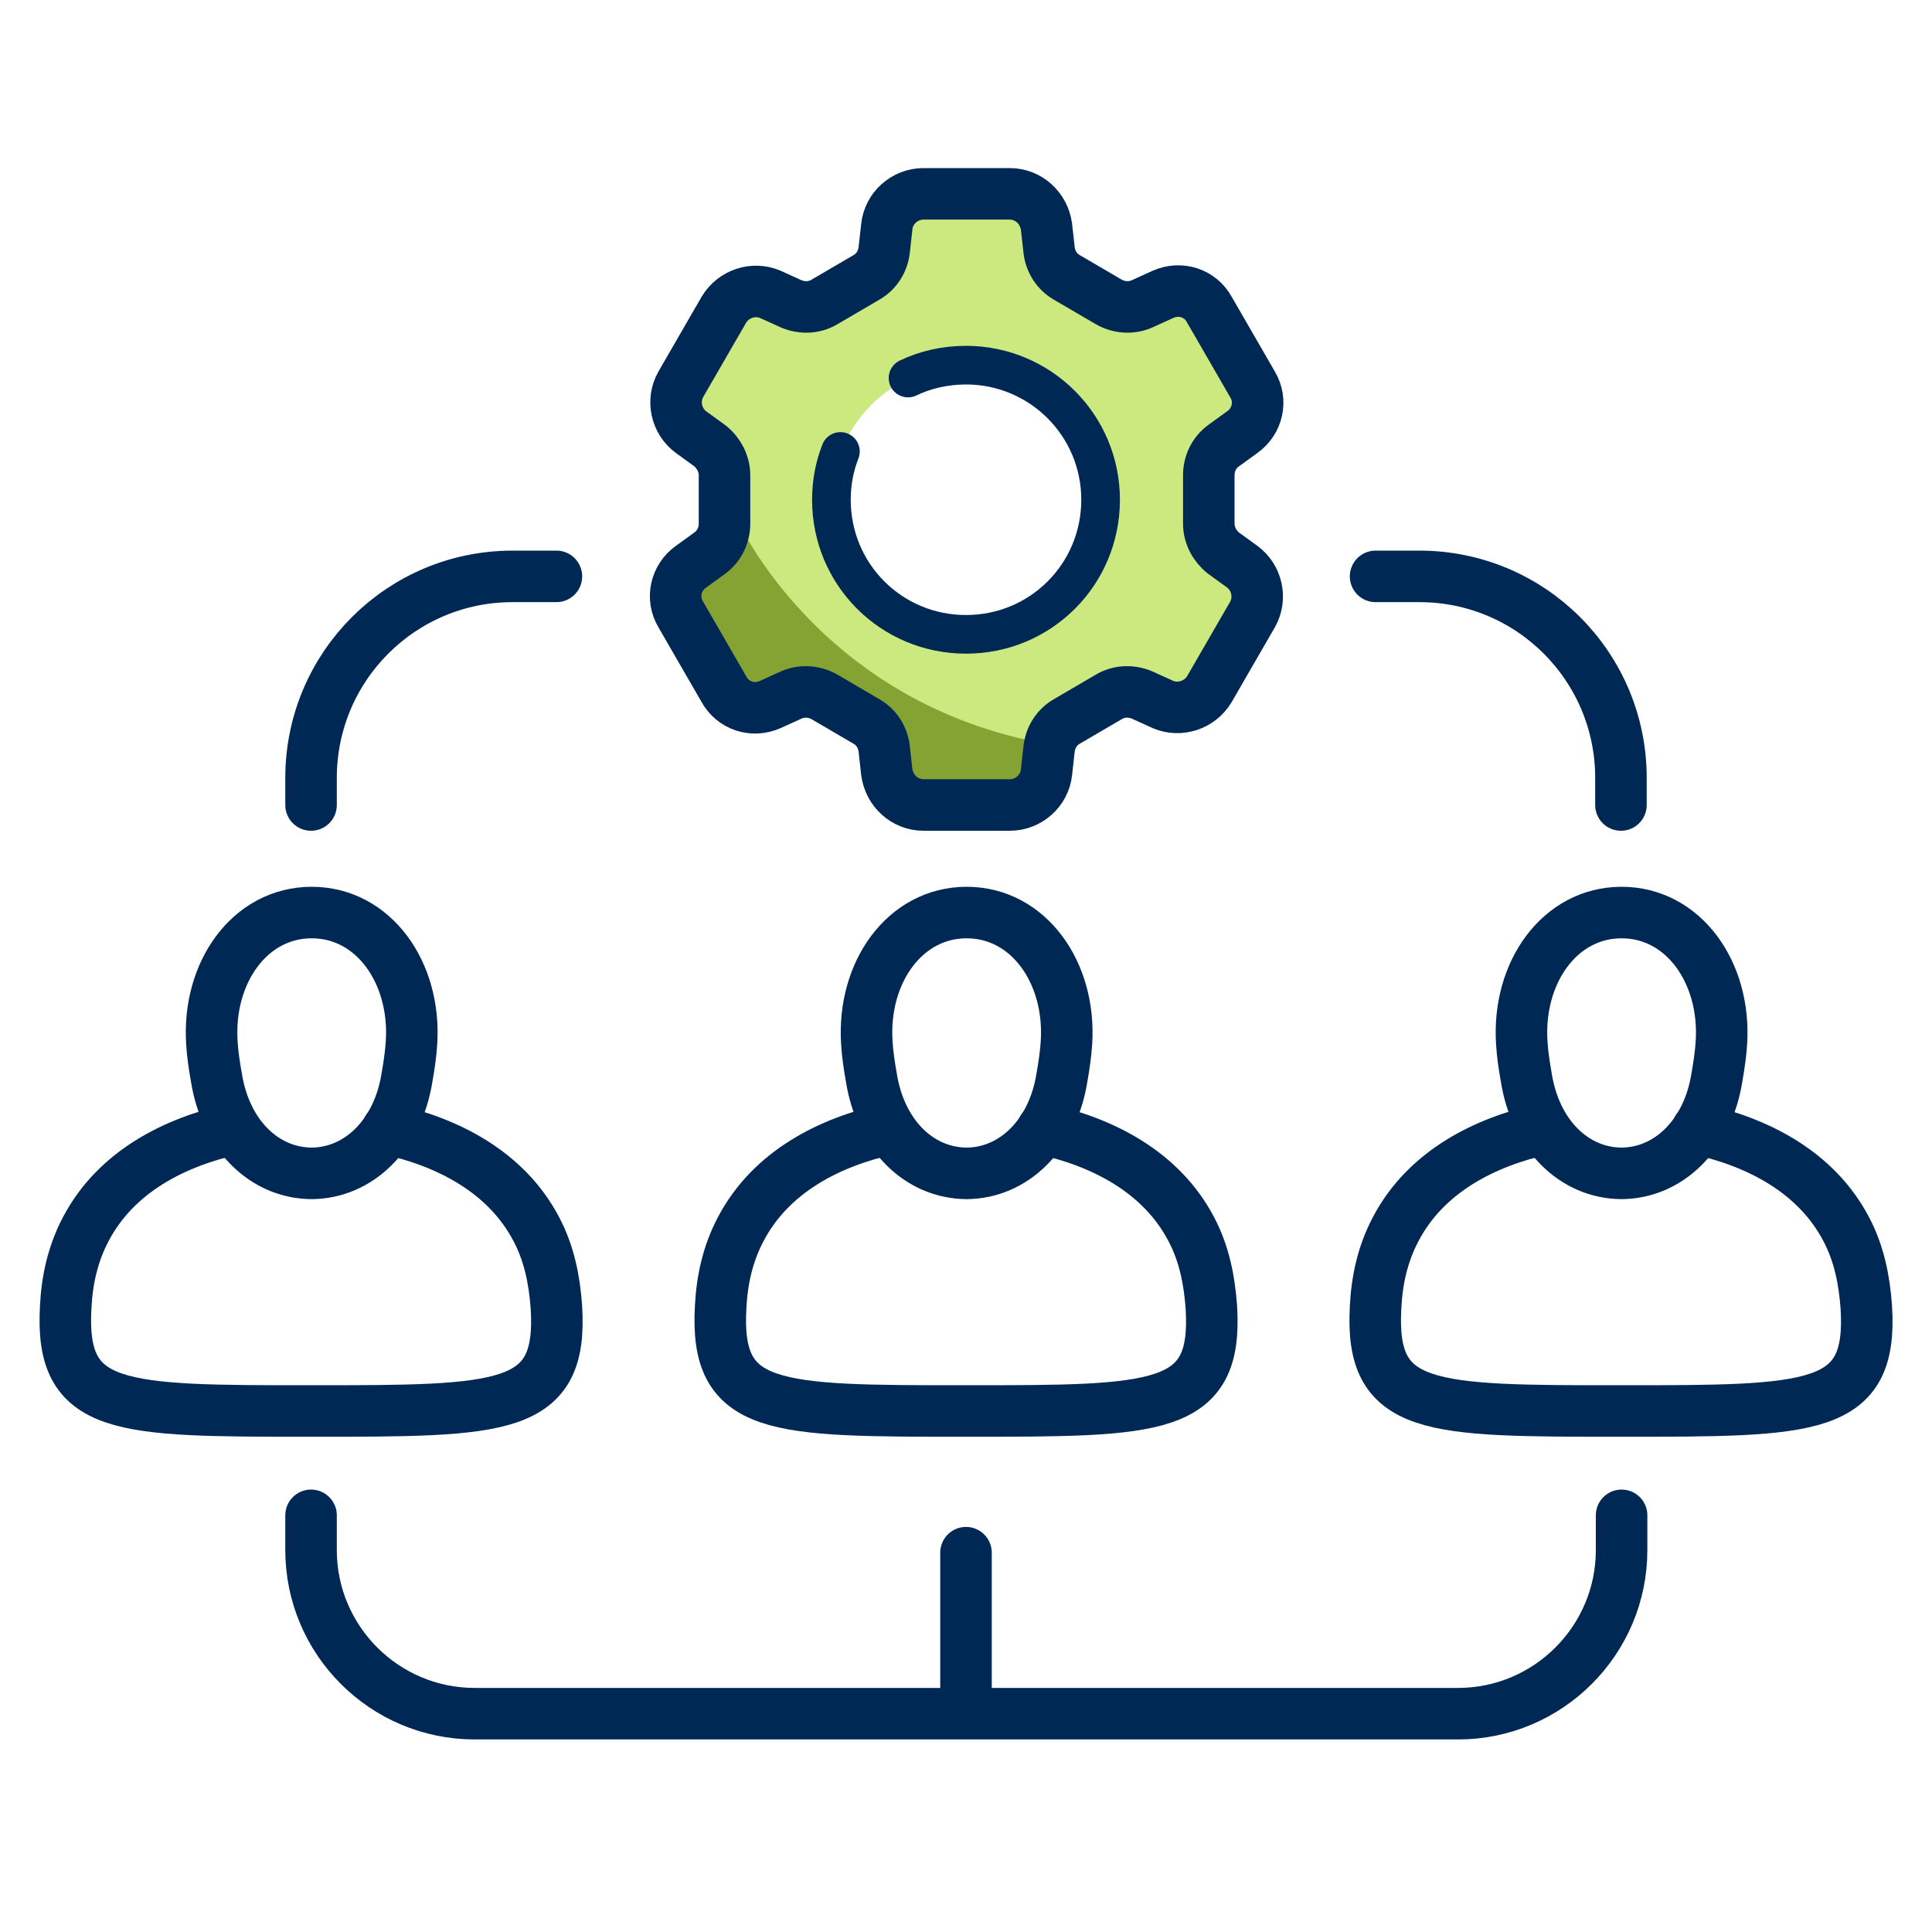
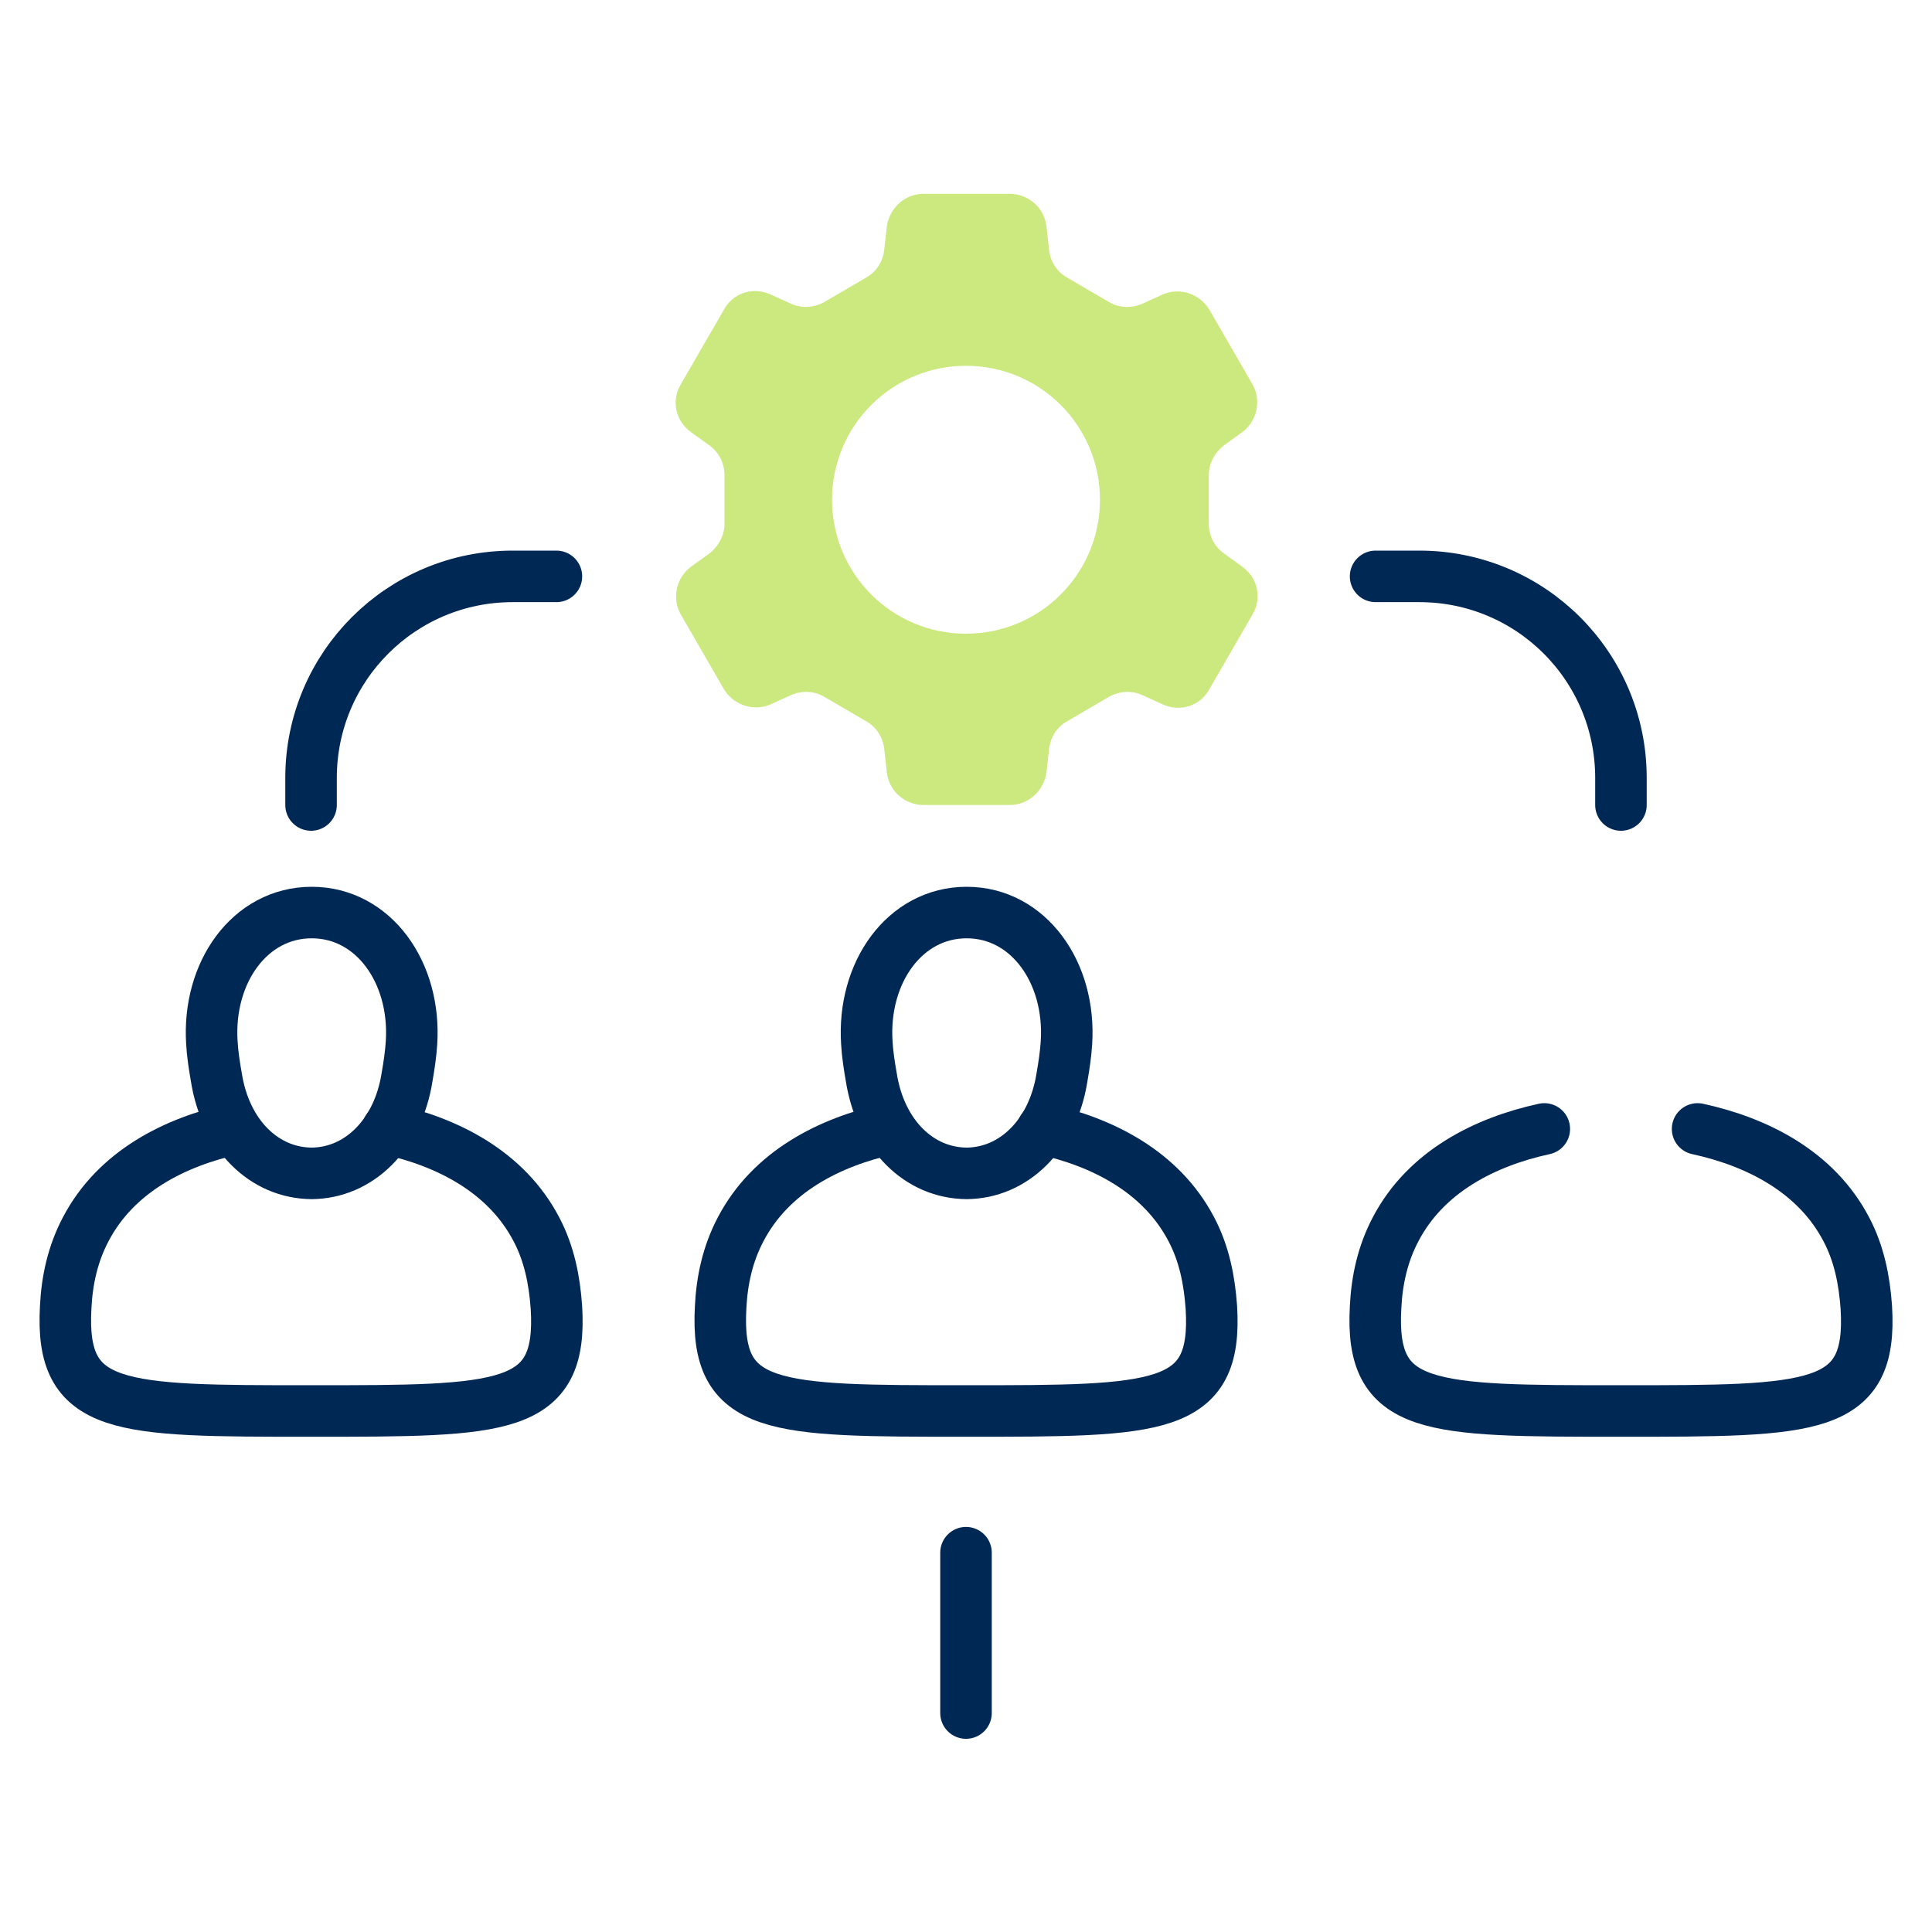
<svg xmlns="http://www.w3.org/2000/svg" id="positive" viewBox="0 0 30 30">
  <defs>
    <style> .cls-1 { stroke-width: .6px; } .cls-1, .cls-2, .cls-3 { fill: none; stroke: #002855; stroke-linecap: round; stroke-linejoin: round; } .cls-2 { stroke-width: .8px; } .cls-3 { stroke-width: .8px; } .cls-4 { fill: #cce97f; } .cls-4, .cls-5 { stroke-width: 0px; } .cls-5 { fill: #84a333; } </style>
  </defs>
  <g>
    <path class="cls-4" d="m19.29,8.8l-.29-.21c-.15-.11-.23-.28-.23-.46v-.75c0-.18.09-.35.23-.46l.29-.21c.23-.17.3-.49.16-.74l-.67-1.16c-.15-.25-.46-.35-.72-.24l-.33.15c-.17.07-.36.06-.51-.03l-.65-.38c-.16-.09-.26-.25-.28-.43l-.04-.36c-.03-.29-.28-.51-.57-.51h-1.34c-.29,0-.53.22-.57.51l-.04.36c-.02.18-.12.34-.28.43l-.65.38c-.16.09-.35.1-.51.03l-.33-.15c-.27-.12-.58-.02-.72.24l-.67,1.16c-.15.25-.08.57.16.74l.29.21c.15.11.23.28.23.46v.75c0,.18-.09.35-.23.46l-.29.21c-.23.17-.3.49-.16.74l.67,1.16c.15.25.46.35.72.24l.33-.15c.17-.07.36-.06.51.03l.65.38c.16.09.26.25.28.43l.04.36c.03.29.28.51.57.51h1.34c.29,0,.53-.22.57-.51l.04-.36c.02-.18.12-.34.28-.43l.65-.38c.16-.09.35-.1.51-.03l.33.15c.27.12.58.02.72-.24l.67-1.16c.15-.25.08-.57-.16-.74Zm-4.29,1.04c-1.15,0-2.08-.93-2.08-2.08s.93-2.08,2.08-2.08,2.08.93,2.08,2.08-.93,2.08-2.08,2.08Z" />
-     <path class="cls-5" d="m11.37,7.86c-.22.29-.66.93-.66,1.35,0,.75.74,2.1,1.08,1.6.21-.31,1.17-.24,1.81.35.54.49-.3,1.39,2.06,1.11,1.01-.12.63-.69.64-.71-3.65-.63-4.95-3.62-4.94-3.7Z" />
-     <path class="cls-2" d="m19.45,9.54l-.67,1.16c-.15.25-.46.35-.72.24l-.33-.15c-.17-.07-.36-.06-.51.03l-.65.38c-.16.09-.26.25-.28.43l-.04.36c-.03.29-.28.51-.57.51h-1.34c-.29,0-.53-.22-.57-.51l-.04-.36c-.02-.18-.12-.34-.28-.43l-.65-.38c-.16-.09-.35-.1-.51-.03l-.33.15c-.27.12-.58.02-.72-.24l-.67-1.16c-.15-.25-.08-.57.16-.74l.29-.21c.15-.11.23-.28.23-.46v-.75c0-.18-.09-.35-.23-.46l-.29-.21c-.23-.17-.3-.49-.16-.74l.67-1.16c.15-.25.46-.35.72-.24l.33.15c.17.07.36.06.51-.03l.65-.38c.16-.09.26-.25.28-.43l.04-.36c.03-.29.28-.51.57-.51h1.34c.29,0,.53.22.57.51l.04.36c.02.18.12.34.28.43l.65.38c.16.09.35.1.51.03l.33-.15c.27-.12.58-.02.72.24l.67,1.16c.15.25.08.57-.16.74l-.29.21c-.15.11-.23.28-.23.46v.75c0,.18.09.35.23.46l.29.21c.23.17.3.49.16.74Z" />
-     <path class="cls-1" d="m14.1,5.87c.27-.13.58-.2.9-.2,1.15,0,2.09.93,2.09,2.09s-.93,2.09-2.09,2.09-2.09-.93-2.09-2.09c0-.27.05-.52.14-.75" />
  </g>
  <g>
    <path class="cls-3" d="m6.02,17.53c.92.2,1.84.66,2.31,1.56.2.38.28.79.31,1.21.1,1.61-.82,1.61-3.81,1.61s-3.9,0-3.81-1.61c.02-.42.11-.83.31-1.21.47-.9,1.39-1.36,2.31-1.56" />
-     <path class="cls-3" d="m4.83,18.22c.74,0,1.35-.6,1.49-1.49.03-.17.06-.37.07-.54.07-1.09-.59-2.02-1.55-2.02s-1.62.93-1.55,2.02c.01.18.04.37.07.54.14.89.74,1.49,1.49,1.49Z" />
+     <path class="cls-3" d="m4.83,18.22c.74,0,1.35-.6,1.49-1.49.03-.17.06-.37.07-.54.07-1.09-.59-2.02-1.55-2.02s-1.62.93-1.55,2.02c.01.18.04.37.07.54.14.89.74,1.49,1.49,1.49" />
  </g>
  <g>
    <path class="cls-3" d="m16.19,17.53c.92.2,1.84.66,2.31,1.56.2.38.28.79.31,1.21.1,1.61-.82,1.61-3.81,1.61s-3.9,0-3.81-1.61c.02-.42.11-.83.31-1.21.47-.9,1.39-1.36,2.31-1.56" />
    <path class="cls-3" d="m15,18.22c.74,0,1.35-.6,1.49-1.49.03-.17.06-.37.07-.54.07-1.09-.59-2.02-1.55-2.02s-1.62.93-1.55,2.02c.01.18.04.37.07.54.14.89.74,1.49,1.49,1.49Z" />
  </g>
  <g>
    <path class="cls-3" d="m26.36,17.53c.92.2,1.84.66,2.31,1.56.2.38.28.79.31,1.21.1,1.61-.82,1.61-3.81,1.61s-3.9,0-3.81-1.61c.02-.42.11-.83.31-1.21.47-.9,1.39-1.36,2.31-1.56" />
-     <path class="cls-3" d="m25.17,18.22c.74,0,1.35-.6,1.49-1.49.03-.17.06-.37.07-.54.07-1.09-.59-2.02-1.55-2.02s-1.62.93-1.55,2.02c.01.18.04.37.07.54.14.89.74,1.49,1.49,1.49Z" />
  </g>
  <path class="cls-3" d="m8.64,8.95h-.68c-1.73,0-3.13,1.4-3.13,3.13v.42" />
  <path class="cls-3" d="m21.36,8.95h.68c1.73,0,3.13,1.4,3.13,3.13v.42" />
-   <path class="cls-3" d="m4.83,23.53v.54c0,1.4,1.14,2.54,2.54,2.54h15.27c1.4,0,2.54-1.14,2.54-2.54v-.54" />
  <line class="cls-3" x1="15" y1="26.6" x2="15" y2="24.11" />
</svg>